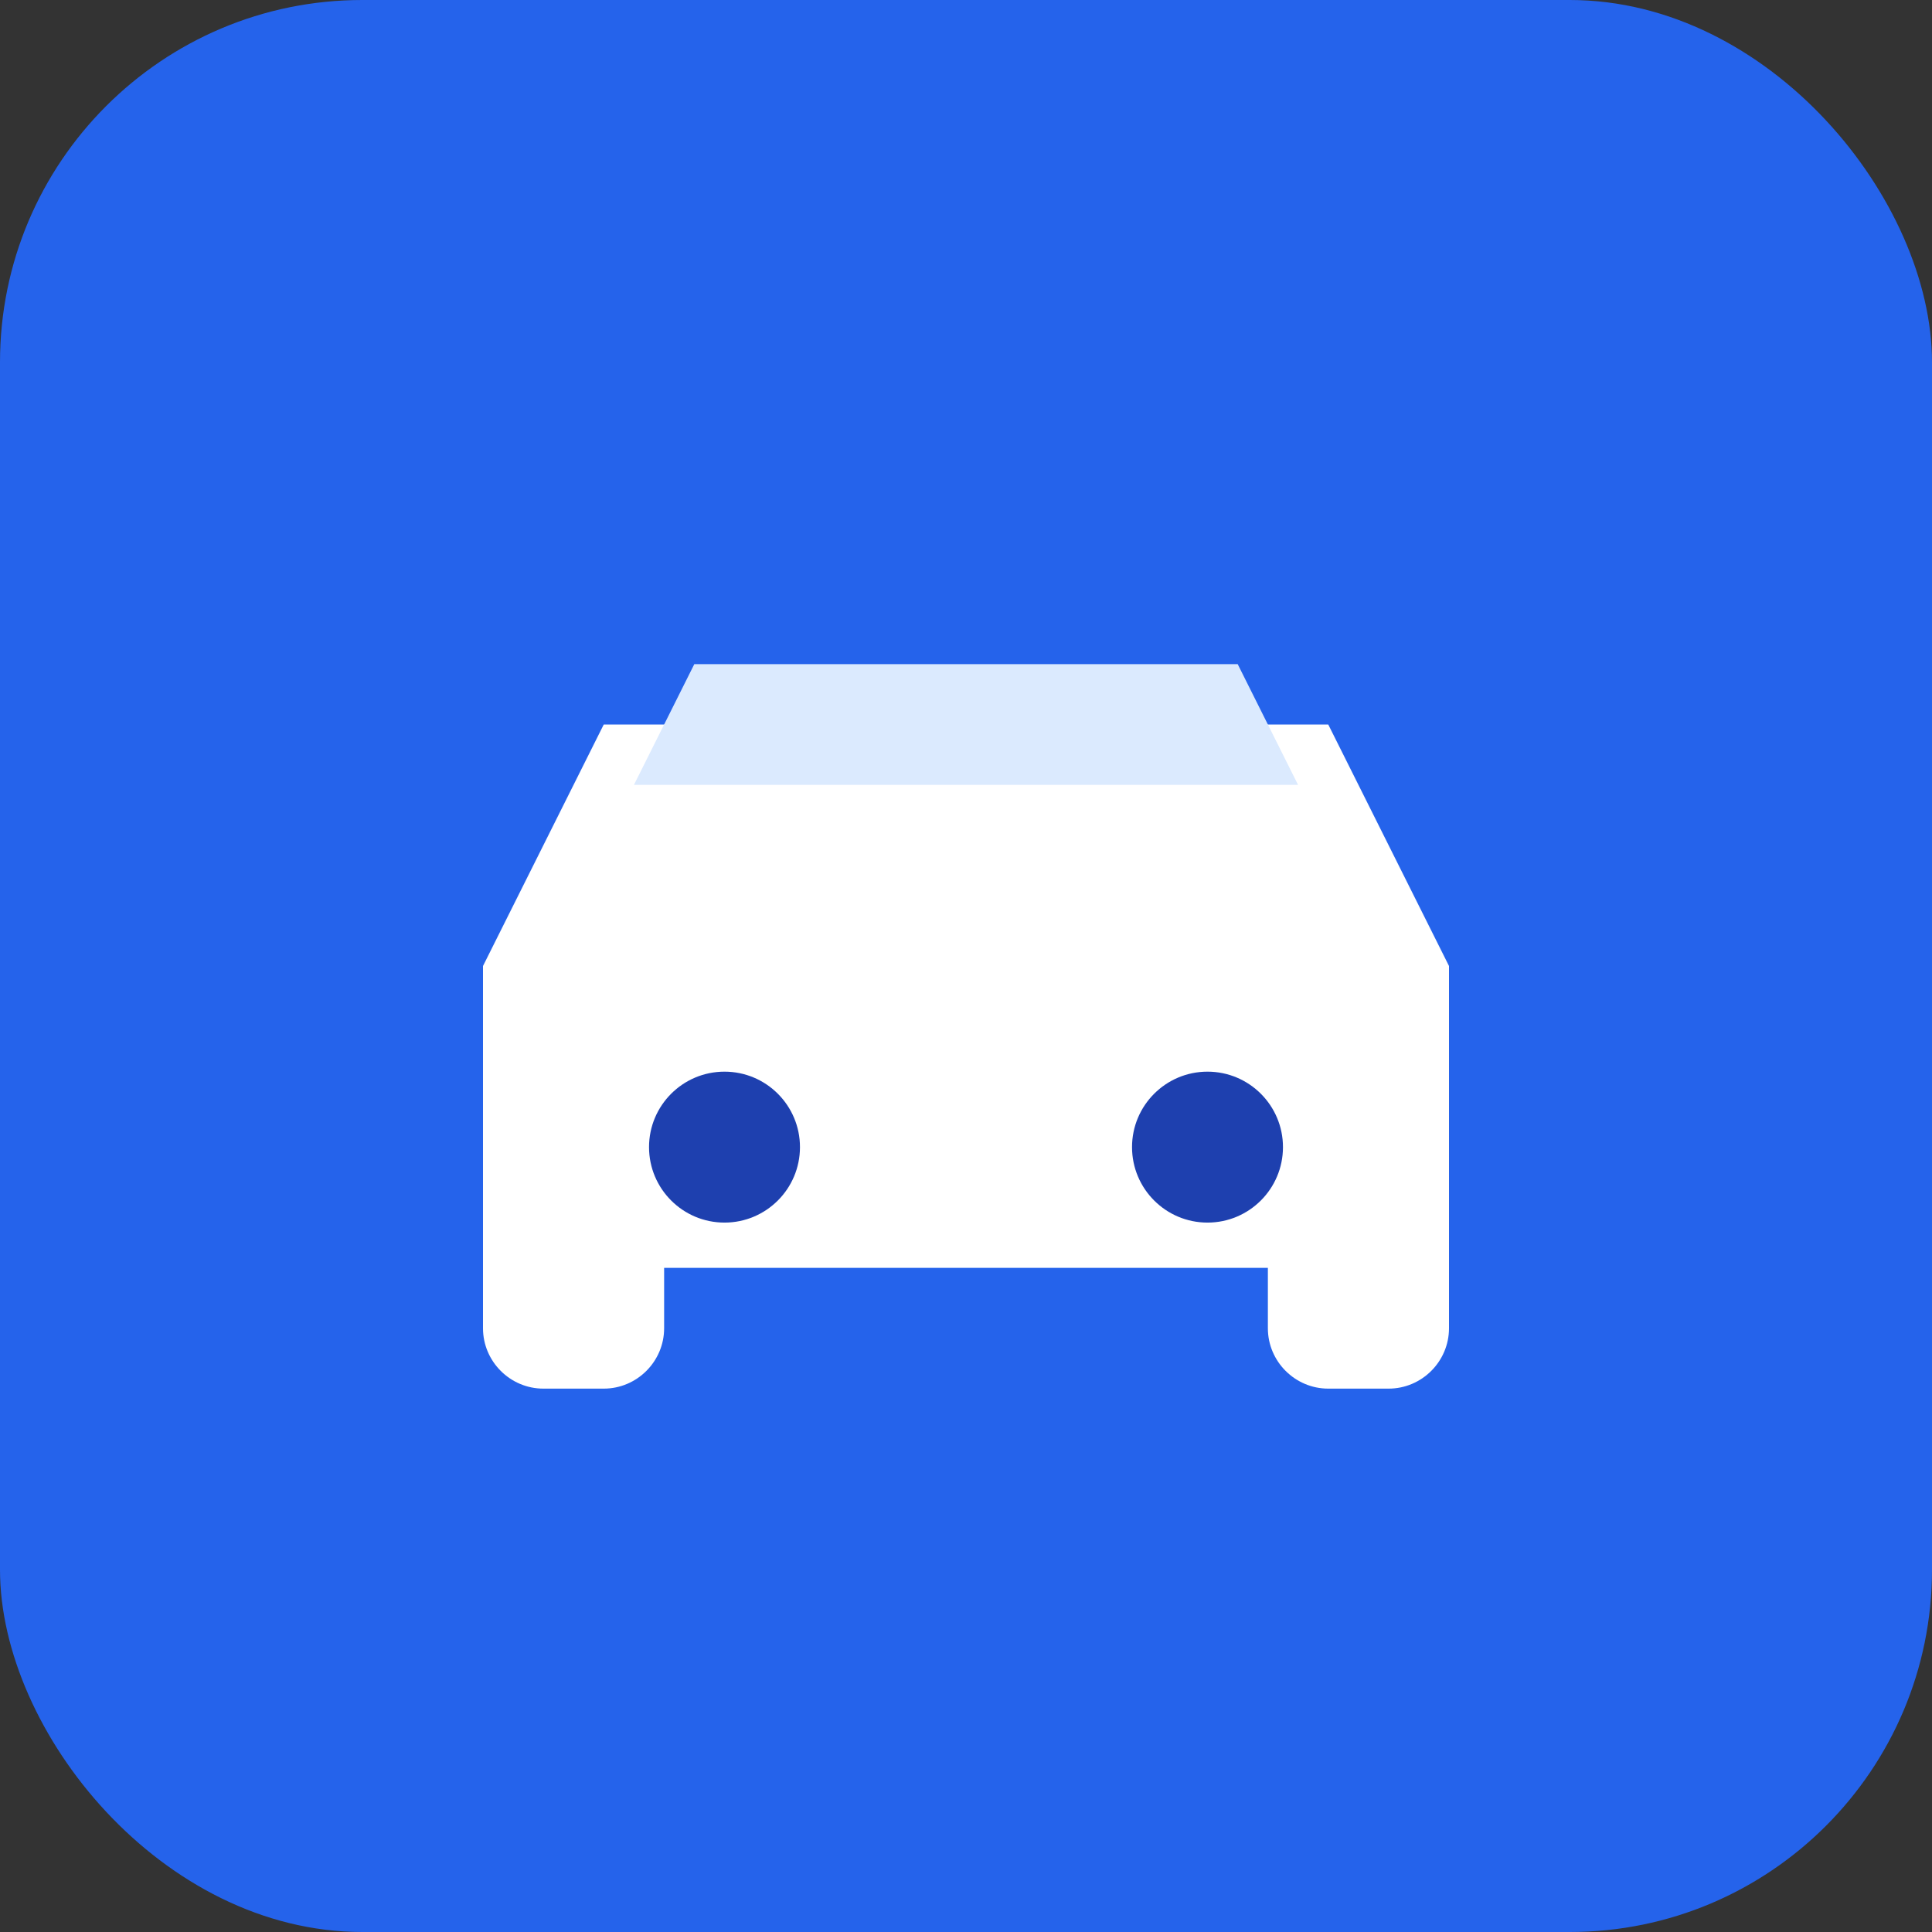
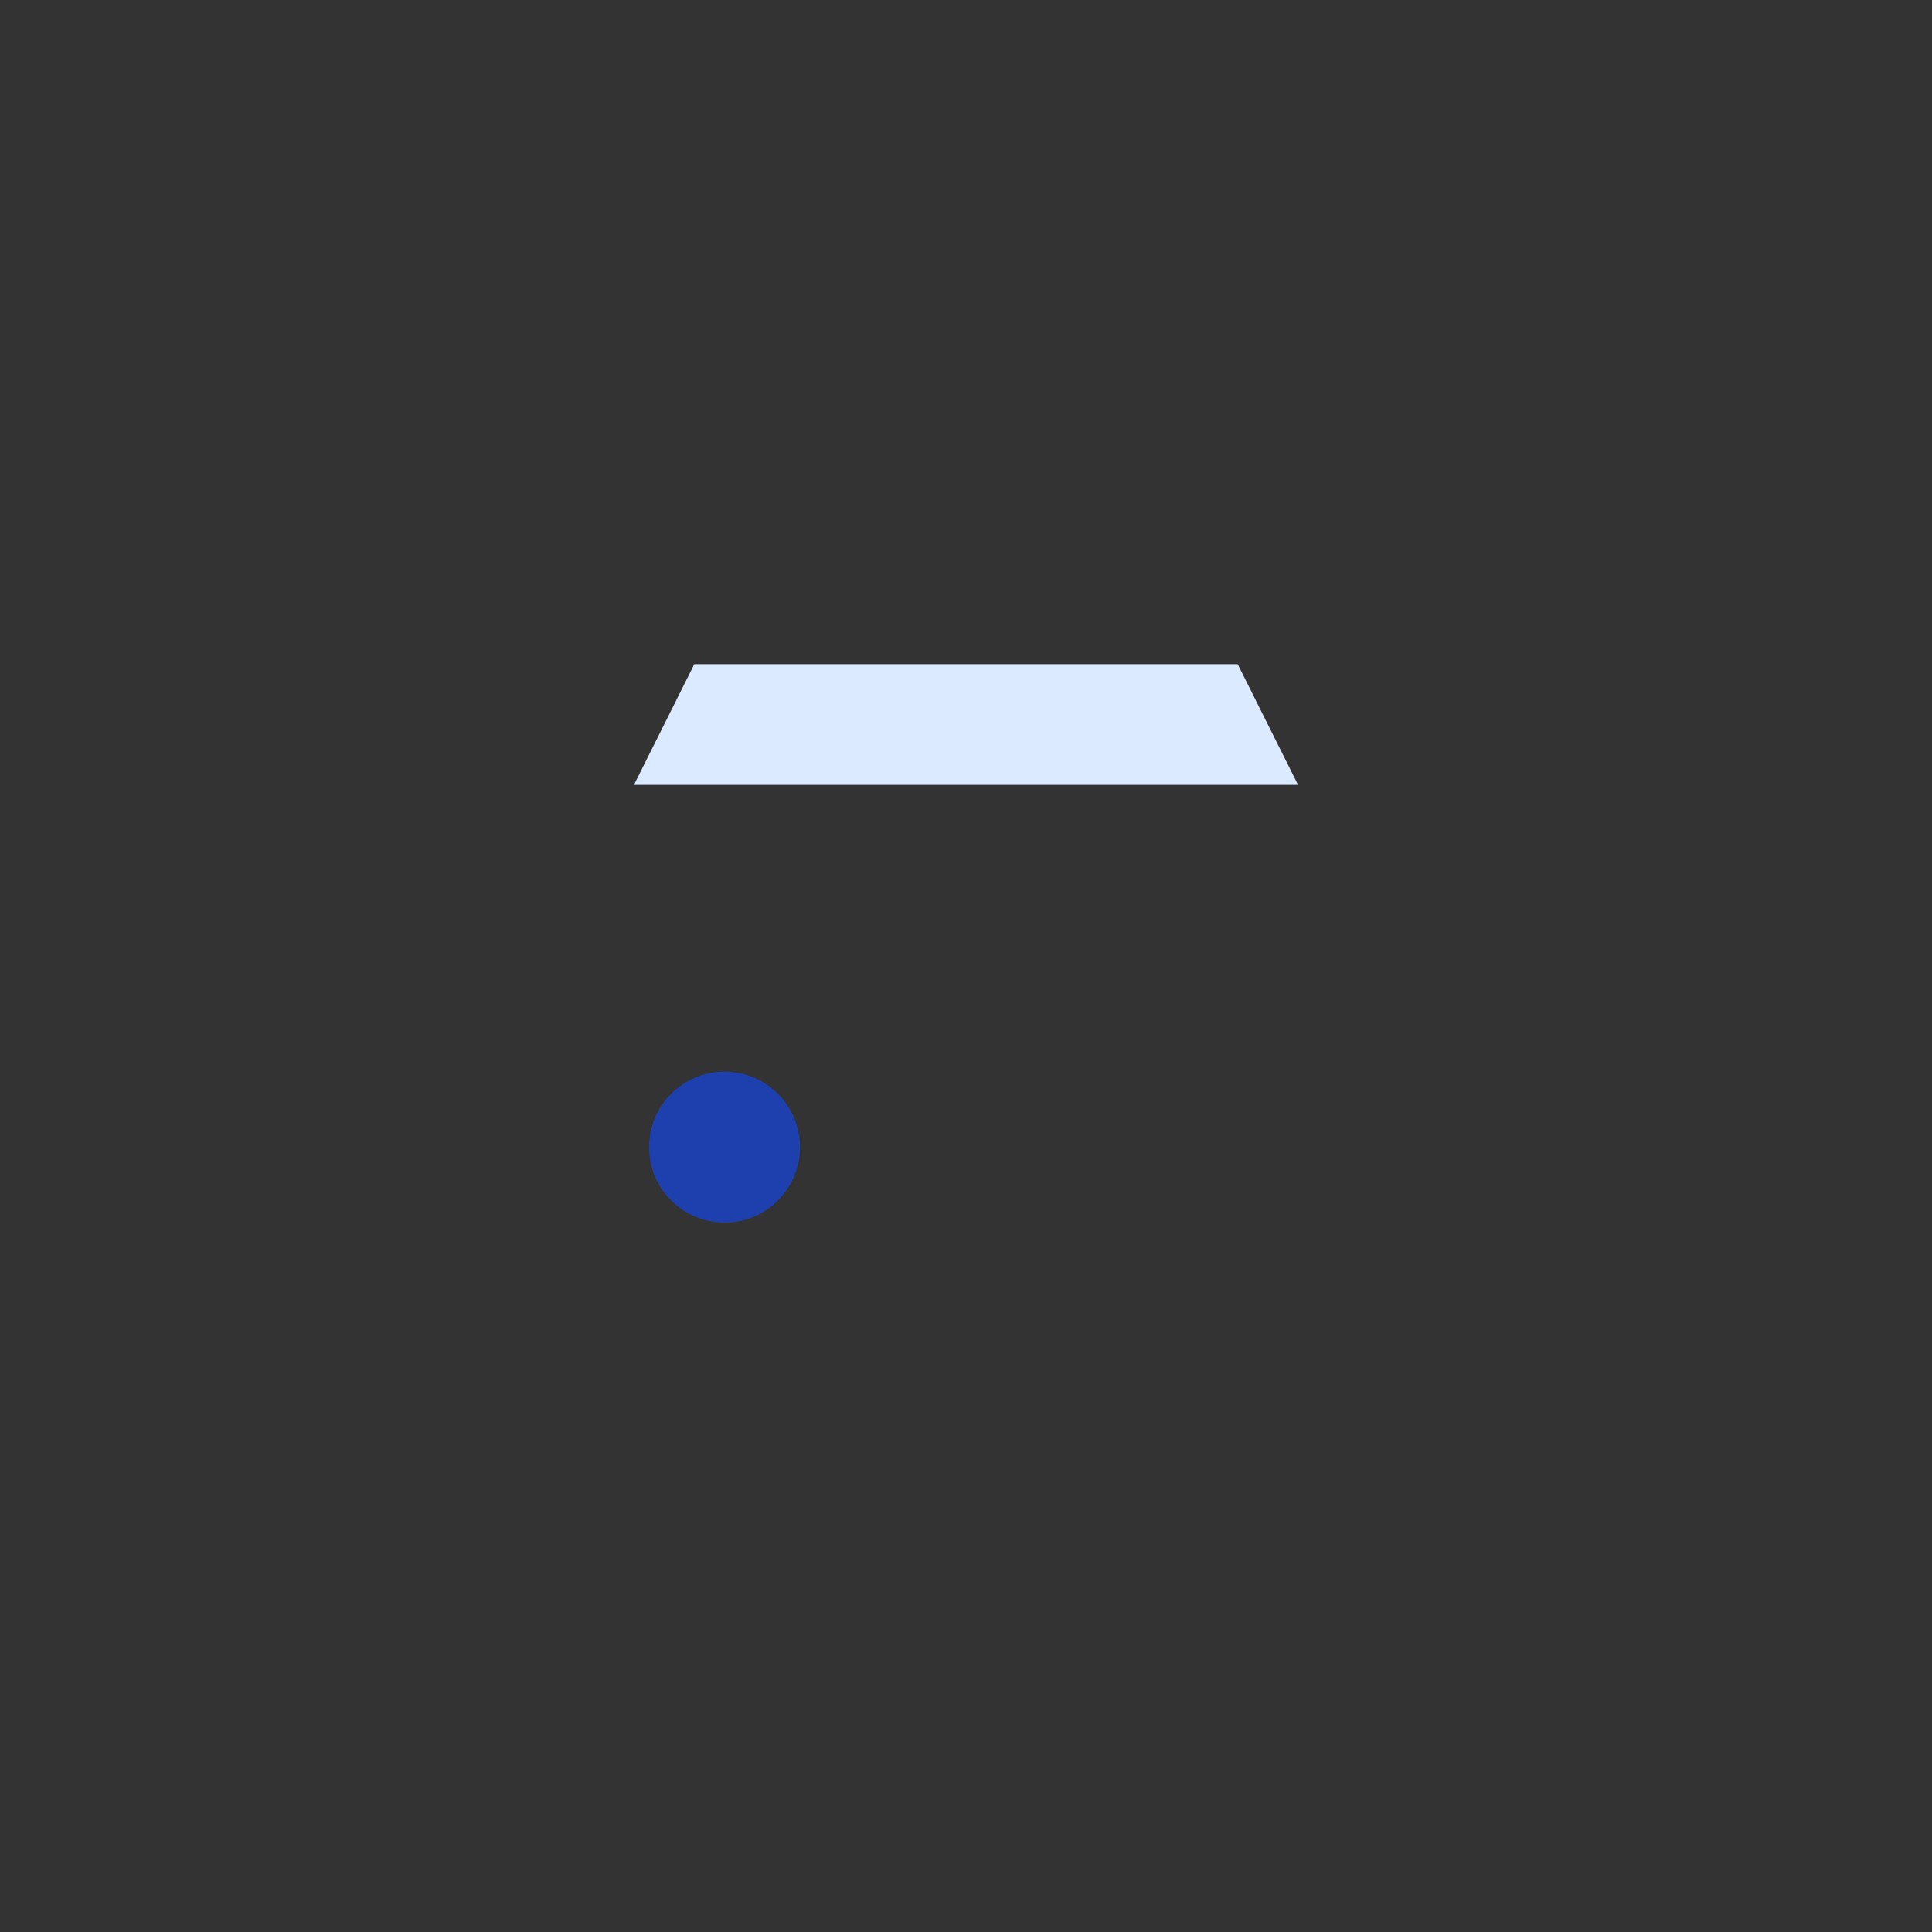
<svg xmlns="http://www.w3.org/2000/svg" viewBox="0 0 64 64" fill="none">
  <rect x="0" y="0" width="64" height="64" fill="#333333" stroke="none" />
-   <rect width="64" height="64" fill="#2563eb" rx="12" />
-   <path d="M16 32l4-8h24l4 8v12c0 1.1-.9 2-2 2h-2c-1.1 0-2-.9-2-2v-2H22v2c0 1.1-.9 2-2 2h-2c-1.1 0-2-.9-2-2V32z" fill="white" />
  <path d="M21 26l2-4h18l2 4H21z" fill="#dbeafe" />
  <circle cx="24" cy="38" r="2.5" fill="#1e40af" />
-   <circle cx="40" cy="38" r="2.5" fill="#1e40af" />
</svg>